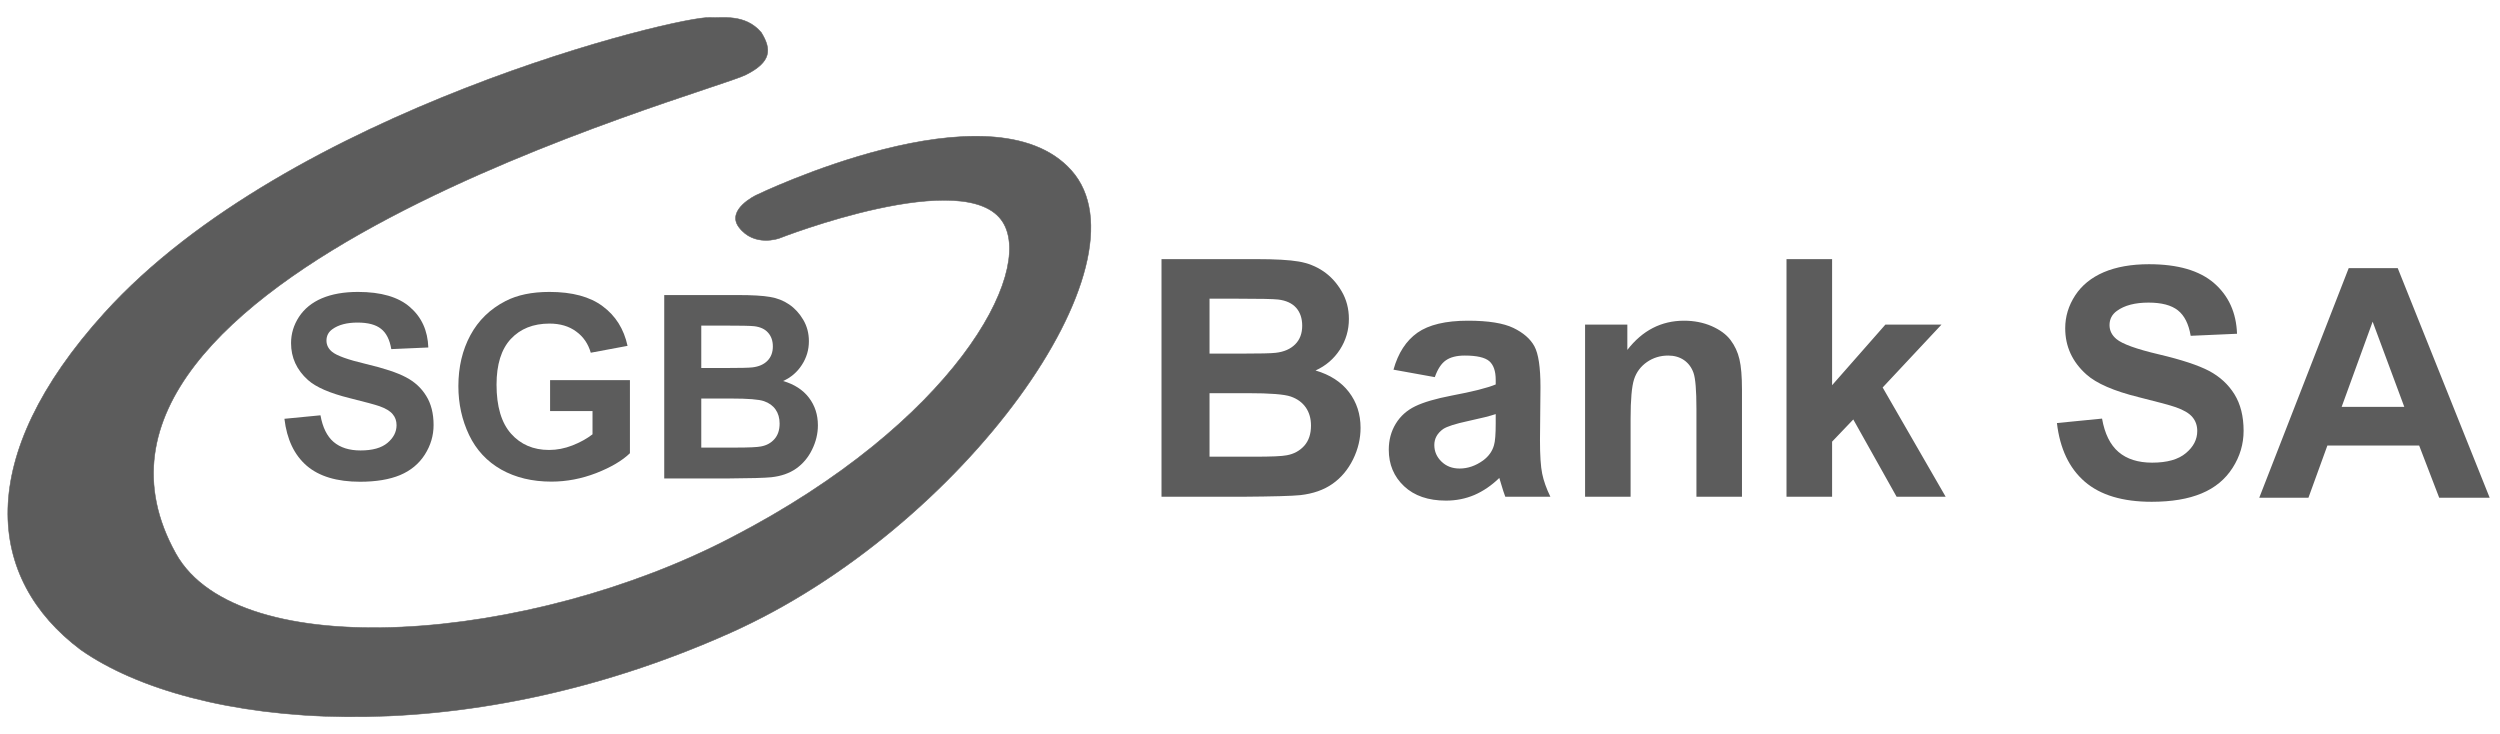
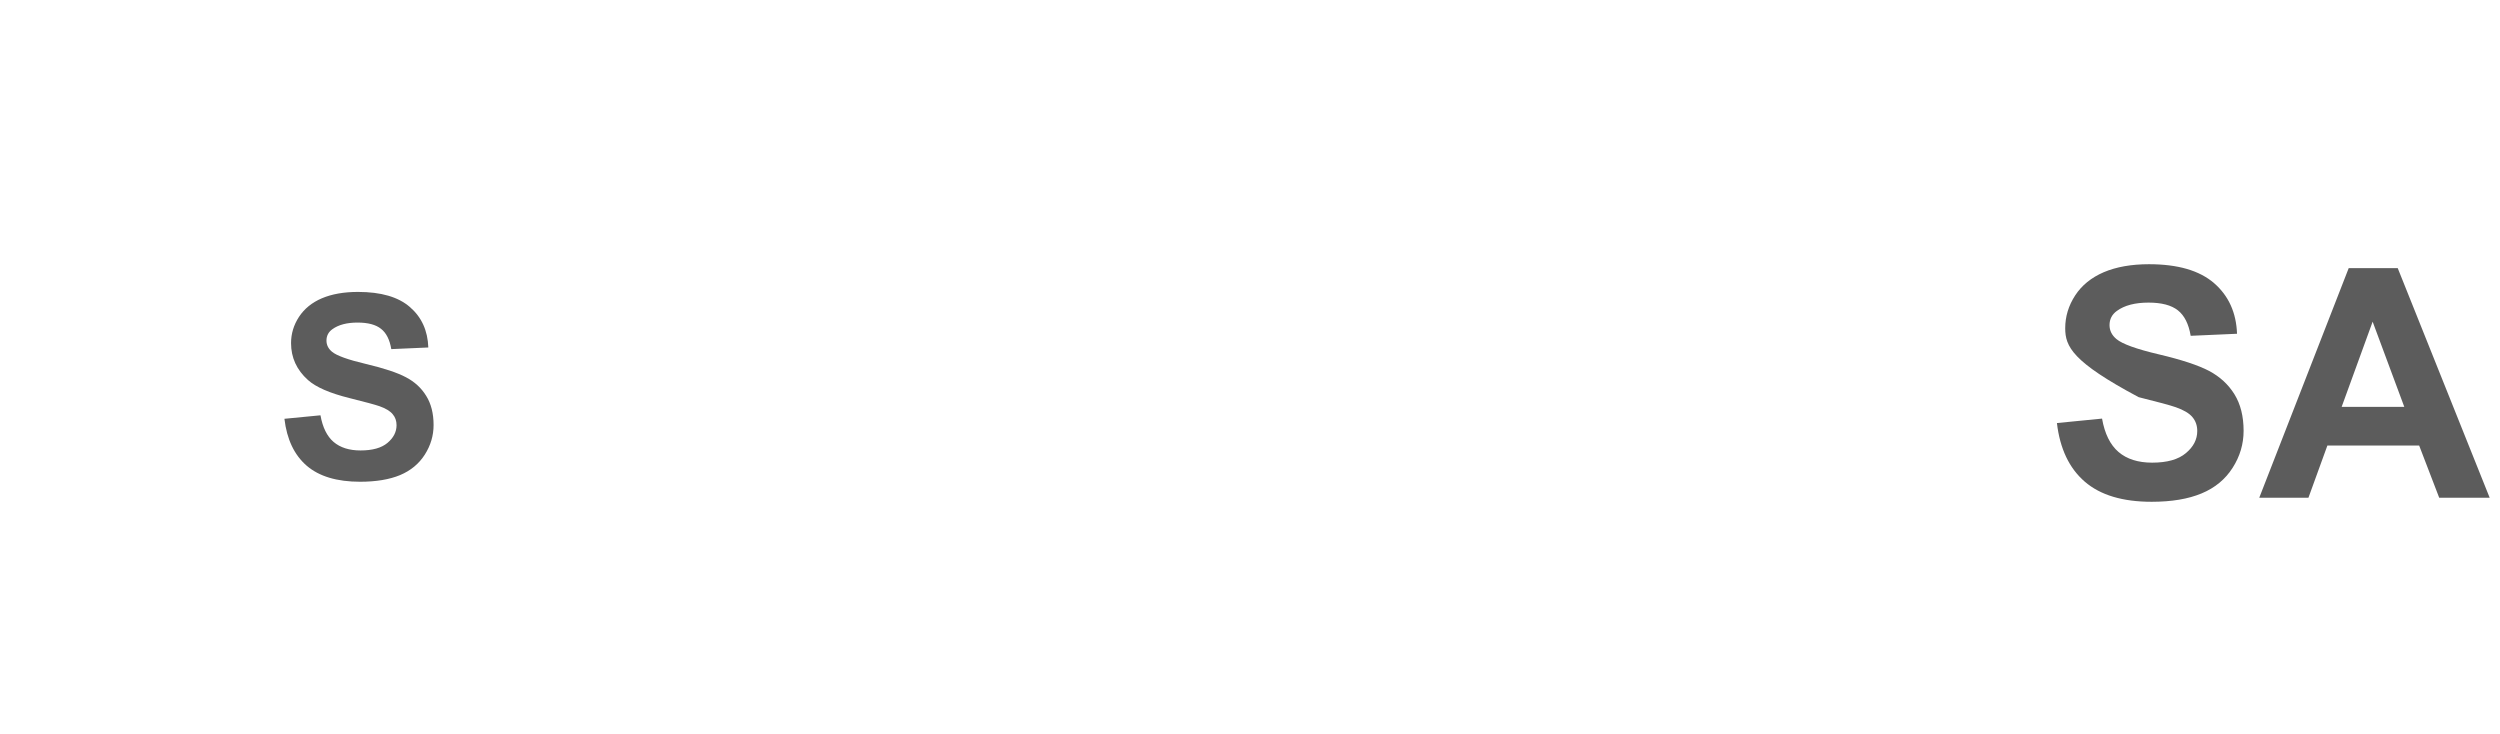
<svg xmlns="http://www.w3.org/2000/svg" width="143" height="42" viewBox="0 0 143 42" fill="none">
-   <path fill-rule="evenodd" clip-rule="evenodd" d="M40.638 1.003C41.249 1.054 42.61 0.751 43.547 1.862C44.136 2.821 44.136 3.541 42.654 4.282C40.516 5.35 1.286 15.906 10.057 31.662C13.633 38.087 30.36 36.764 41.901 30.714C54.526 24.167 59.164 15.635 57.372 12.723C55.335 9.412 44.569 13.63 44.569 13.63C44.569 13.63 43.139 14.154 42.267 12.998C41.511 11.996 43.245 11.169 43.245 11.169C43.245 11.169 56.723 4.631 61.286 9.753C65.987 15.03 55.091 30.239 41.786 36.192C26.154 43.187 11.073 41.686 4.621 37.17C-0.816 33.094 -1.51 26.168 5.97 17.903C16.507 6.259 38.98 0.863 40.638 1.003Z" fill="#5C5C5C" stroke="#5C5C5C" stroke-width="0.029" />
  <path fill-rule="evenodd" clip-rule="evenodd" d="M16.269 23.955L18.331 23.755C18.454 24.447 18.705 24.955 19.082 25.279C19.464 25.604 19.977 25.766 20.621 25.766C21.303 25.766 21.816 25.623 22.16 25.337C22.508 25.046 22.682 24.707 22.683 24.32C22.683 24.072 22.608 23.862 22.461 23.691C22.317 23.514 22.065 23.361 21.702 23.233C21.454 23.147 20.888 22.994 20.006 22.774C18.87 22.493 18.073 22.147 17.615 21.737C16.971 21.159 16.648 20.456 16.648 19.625C16.648 19.091 16.799 18.592 17.099 18.129C17.405 17.662 17.841 17.306 18.409 17.063C18.982 16.82 19.671 16.698 20.478 16.698C21.795 16.698 22.785 16.986 23.448 17.564C24.116 18.141 24.467 18.912 24.5 19.876L22.382 19.969C22.291 19.43 22.096 19.043 21.795 18.809C21.499 18.571 21.053 18.452 20.456 18.451C19.841 18.451 19.359 18.578 19.011 18.831C18.786 18.993 18.674 19.21 18.674 19.482C18.674 19.73 18.779 19.943 18.989 20.119C19.256 20.343 19.905 20.577 20.936 20.82C21.967 21.064 22.728 21.317 23.22 21.579C23.715 21.837 24.102 22.192 24.379 22.645C24.66 23.094 24.801 23.65 24.801 24.313C24.801 24.915 24.634 25.477 24.3 26.003C23.966 26.527 23.494 26.919 22.883 27.176C22.272 27.429 21.511 27.555 20.6 27.556C19.273 27.556 18.254 27.25 17.543 26.639C16.832 26.024 16.407 25.129 16.269 23.955Z" fill="#5C5C5C" />
-   <path fill-rule="evenodd" clip-rule="evenodd" d="M31.465 23.512V21.744H36.032V25.924C35.588 26.353 34.944 26.732 34.1 27.062C33.26 27.386 32.408 27.548 31.544 27.549C30.446 27.549 29.49 27.319 28.674 26.861C27.858 26.399 27.244 25.74 26.834 24.886C26.424 24.027 26.219 23.094 26.219 22.087C26.219 20.995 26.448 20.024 26.906 19.174C27.364 18.325 28.034 17.674 28.917 17.22C29.59 16.872 30.427 16.698 31.43 16.698C32.732 16.698 33.749 16.972 34.479 17.521C35.214 18.065 35.686 18.819 35.896 19.783L33.792 20.176C33.644 19.661 33.364 19.255 32.954 18.96C32.548 18.659 32.04 18.509 31.43 18.509C30.504 18.509 29.767 18.802 29.218 19.389C28.674 19.976 28.402 20.847 28.402 22.001C28.402 23.247 28.678 24.182 29.232 24.807C29.785 25.428 30.511 25.738 31.408 25.738C31.852 25.738 32.296 25.652 32.739 25.48C33.188 25.303 33.572 25.091 33.892 24.843V23.512H31.465Z" fill="#5C5C5C" />
-   <path fill-rule="evenodd" clip-rule="evenodd" d="M40.113 22.796V25.602H42.074C42.837 25.602 43.322 25.58 43.527 25.537C43.842 25.48 44.097 25.342 44.293 25.122C44.493 24.898 44.594 24.6 44.594 24.227C44.594 23.912 44.517 23.645 44.364 23.426C44.212 23.206 43.99 23.047 43.699 22.946C43.413 22.846 42.787 22.796 41.823 22.796H40.113ZM40.113 18.623V21.05H41.502C42.327 21.05 42.84 21.038 43.04 21.014C43.403 20.971 43.687 20.847 43.892 20.642C44.102 20.432 44.207 20.157 44.207 19.818C44.207 19.494 44.116 19.232 43.935 19.031C43.758 18.826 43.493 18.702 43.14 18.659C42.93 18.635 42.327 18.623 41.33 18.623H40.113ZM37.994 16.877H42.189C43.019 16.877 43.637 16.912 44.042 16.984C44.453 17.051 44.818 17.194 45.138 17.413C45.462 17.633 45.731 17.927 45.947 18.294C46.161 18.657 46.269 19.065 46.269 19.518C46.269 20.01 46.135 20.46 45.868 20.871C45.605 21.281 45.247 21.589 44.794 21.794C45.433 21.98 45.925 22.297 46.269 22.746C46.612 23.195 46.784 23.721 46.784 24.328C46.784 24.805 46.672 25.27 46.448 25.723C46.228 26.172 45.925 26.532 45.538 26.804C45.157 27.071 44.684 27.236 44.121 27.298C43.768 27.336 42.916 27.36 41.566 27.369H37.994V16.877Z" fill="#5C5C5C" />
-   <path fill-rule="evenodd" clip-rule="evenodd" d="M102.188 28.414V14.822H104.796V22.034L107.843 18.569H111.052L107.688 22.164L111.292 28.414H108.486L106.008 23.993L104.796 25.262V28.414H102.188ZM99.641 28.414H97.036V23.389C97.036 22.325 96.979 21.639 96.868 21.326C96.758 21.015 96.574 20.771 96.324 20.597C96.074 20.427 95.774 20.338 95.422 20.338C94.97 20.338 94.565 20.461 94.207 20.708C93.85 20.958 93.603 21.284 93.47 21.692C93.337 22.101 93.27 22.854 93.27 23.955V28.414H90.666V18.569H93.084V20.015C93.945 18.901 95.027 18.344 96.331 18.344C96.903 18.344 97.432 18.449 97.906 18.654C98.381 18.863 98.742 19.126 98.986 19.449C99.229 19.772 99.4 20.136 99.495 20.544C99.593 20.952 99.641 21.534 99.641 22.294V28.414ZM85.555 23.686C85.223 23.797 84.694 23.93 83.97 24.085C83.248 24.24 82.777 24.392 82.552 24.538C82.213 24.781 82.043 25.085 82.043 25.455C82.043 25.822 82.179 26.136 82.451 26.401C82.723 26.667 83.068 26.8 83.489 26.8C83.96 26.8 84.406 26.645 84.834 26.338C85.15 26.104 85.356 25.816 85.454 25.474C85.523 25.253 85.555 24.829 85.555 24.205V23.686ZM82.071 21.572L79.707 21.145C79.973 20.193 80.429 19.49 81.077 19.031C81.73 18.575 82.691 18.344 83.97 18.344C85.134 18.344 85.998 18.484 86.568 18.759C87.134 19.034 87.536 19.382 87.767 19.806C87.999 20.231 88.115 21.006 88.115 22.139L88.087 25.18C88.087 26.044 88.128 26.683 88.213 27.094C88.296 27.502 88.454 27.946 88.682 28.414H86.103C86.036 28.24 85.951 27.984 85.853 27.645C85.812 27.49 85.78 27.389 85.761 27.338C85.315 27.772 84.84 28.094 84.334 28.313C83.828 28.528 83.286 28.635 82.71 28.635C81.698 28.635 80.897 28.36 80.315 27.813C79.729 27.262 79.438 26.566 79.438 25.724C79.438 25.17 79.571 24.674 79.837 24.237C80.103 23.8 80.476 23.468 80.954 23.237C81.432 23.006 82.125 22.803 83.027 22.629C84.242 22.401 85.087 22.186 85.555 21.99V21.73C85.555 21.227 85.432 20.873 85.185 20.657C84.938 20.446 84.473 20.338 83.786 20.338C83.321 20.338 82.96 20.43 82.701 20.613C82.441 20.794 82.233 21.113 82.071 21.572ZM69.185 22.49V26.123H71.723C72.714 26.123 73.34 26.097 73.606 26.041C74.014 25.968 74.346 25.784 74.603 25.499C74.859 25.211 74.989 24.825 74.989 24.345C74.989 23.936 74.888 23.591 74.691 23.306C74.492 23.021 74.207 22.813 73.834 22.683C73.46 22.553 72.647 22.49 71.4 22.49H69.185ZM69.185 17.085V20.227H70.983C72.052 20.227 72.717 20.212 72.976 20.18C73.445 20.126 73.815 19.965 74.084 19.696C74.353 19.427 74.486 19.072 74.486 18.632C74.486 18.212 74.372 17.87 74.141 17.607C73.907 17.344 73.562 17.186 73.106 17.132C72.834 17.101 72.052 17.085 70.761 17.085H69.185ZM66.438 14.822H71.872C72.948 14.822 73.752 14.867 74.28 14.958C74.808 15.047 75.28 15.234 75.698 15.518C76.115 15.803 76.46 16.18 76.739 16.655C77.017 17.126 77.157 17.658 77.157 18.243C77.157 18.879 76.986 19.465 76.644 19.996C76.299 20.528 75.834 20.927 75.248 21.192C76.075 21.433 76.714 21.845 77.157 22.423C77.603 23.006 77.824 23.689 77.824 24.474C77.824 25.091 77.682 25.693 77.394 26.278C77.106 26.86 76.714 27.329 76.217 27.677C75.72 28.025 75.106 28.24 74.375 28.322C73.919 28.37 72.815 28.401 71.065 28.414H66.438V14.822Z" fill="#5C5C5C" />
-   <path fill-rule="evenodd" clip-rule="evenodd" d="M117.656 24.198L120.237 23.944C120.39 24.812 120.705 25.448 121.182 25.855C121.656 26.259 122.295 26.464 123.102 26.464C123.955 26.464 124.601 26.283 125.032 25.919C125.466 25.558 125.683 25.137 125.683 24.653C125.683 24.341 125.591 24.078 125.408 23.861C125.228 23.641 124.909 23.452 124.454 23.293C124.145 23.183 123.436 22.993 122.332 22.718C120.91 22.366 119.913 21.932 119.341 21.418C118.534 20.697 118.13 19.816 118.13 18.776C118.13 18.107 118.32 17.483 118.699 16.899C119.078 16.318 119.626 15.875 120.338 15.569C121.054 15.266 121.913 15.113 122.922 15.113C124.573 15.113 125.811 15.474 126.646 16.196C127.478 16.92 127.915 17.884 127.958 19.091L125.307 19.208C125.194 18.532 124.949 18.046 124.576 17.752C124.203 17.456 123.644 17.309 122.898 17.309C122.127 17.309 121.522 17.465 121.087 17.783C120.806 17.985 120.665 18.257 120.665 18.596C120.665 18.908 120.797 19.174 121.06 19.394C121.393 19.675 122.207 19.969 123.497 20.272C124.787 20.577 125.741 20.892 126.359 21.216C126.976 21.544 127.46 21.987 127.811 22.553C128.16 23.118 128.334 23.816 128.334 24.644C128.334 25.396 128.126 26.103 127.707 26.757C127.288 27.415 126.698 27.904 125.934 28.222C125.169 28.543 124.215 28.702 123.075 28.702C121.414 28.702 120.14 28.32 119.25 27.552C118.36 26.785 117.828 25.665 117.656 24.198ZM142.409 28.469H139.522L138.376 25.485H133.126L132.043 28.469H129.23L134.346 15.337H137.15L142.409 28.469ZM137.526 23.274L135.715 18.4L133.942 23.274H137.526Z" fill="#5C5C5C" />
+   <path fill-rule="evenodd" clip-rule="evenodd" d="M117.656 24.198L120.237 23.944C120.39 24.812 120.705 25.448 121.182 25.855C121.656 26.259 122.295 26.464 123.102 26.464C123.955 26.464 124.601 26.283 125.032 25.919C125.466 25.558 125.683 25.137 125.683 24.653C125.683 24.341 125.591 24.078 125.408 23.861C125.228 23.641 124.909 23.452 124.454 23.293C124.145 23.183 123.436 22.993 122.332 22.718C118.534 20.697 118.13 19.816 118.13 18.776C118.13 18.107 118.32 17.483 118.699 16.899C119.078 16.318 119.626 15.875 120.338 15.569C121.054 15.266 121.913 15.113 122.922 15.113C124.573 15.113 125.811 15.474 126.646 16.196C127.478 16.92 127.915 17.884 127.958 19.091L125.307 19.208C125.194 18.532 124.949 18.046 124.576 17.752C124.203 17.456 123.644 17.309 122.898 17.309C122.127 17.309 121.522 17.465 121.087 17.783C120.806 17.985 120.665 18.257 120.665 18.596C120.665 18.908 120.797 19.174 121.06 19.394C121.393 19.675 122.207 19.969 123.497 20.272C124.787 20.577 125.741 20.892 126.359 21.216C126.976 21.544 127.46 21.987 127.811 22.553C128.16 23.118 128.334 23.816 128.334 24.644C128.334 25.396 128.126 26.103 127.707 26.757C127.288 27.415 126.698 27.904 125.934 28.222C125.169 28.543 124.215 28.702 123.075 28.702C121.414 28.702 120.14 28.32 119.25 27.552C118.36 26.785 117.828 25.665 117.656 24.198ZM142.409 28.469H139.522L138.376 25.485H133.126L132.043 28.469H129.23L134.346 15.337H137.15L142.409 28.469ZM137.526 23.274L135.715 18.4L133.942 23.274H137.526Z" fill="#5C5C5C" />
</svg>